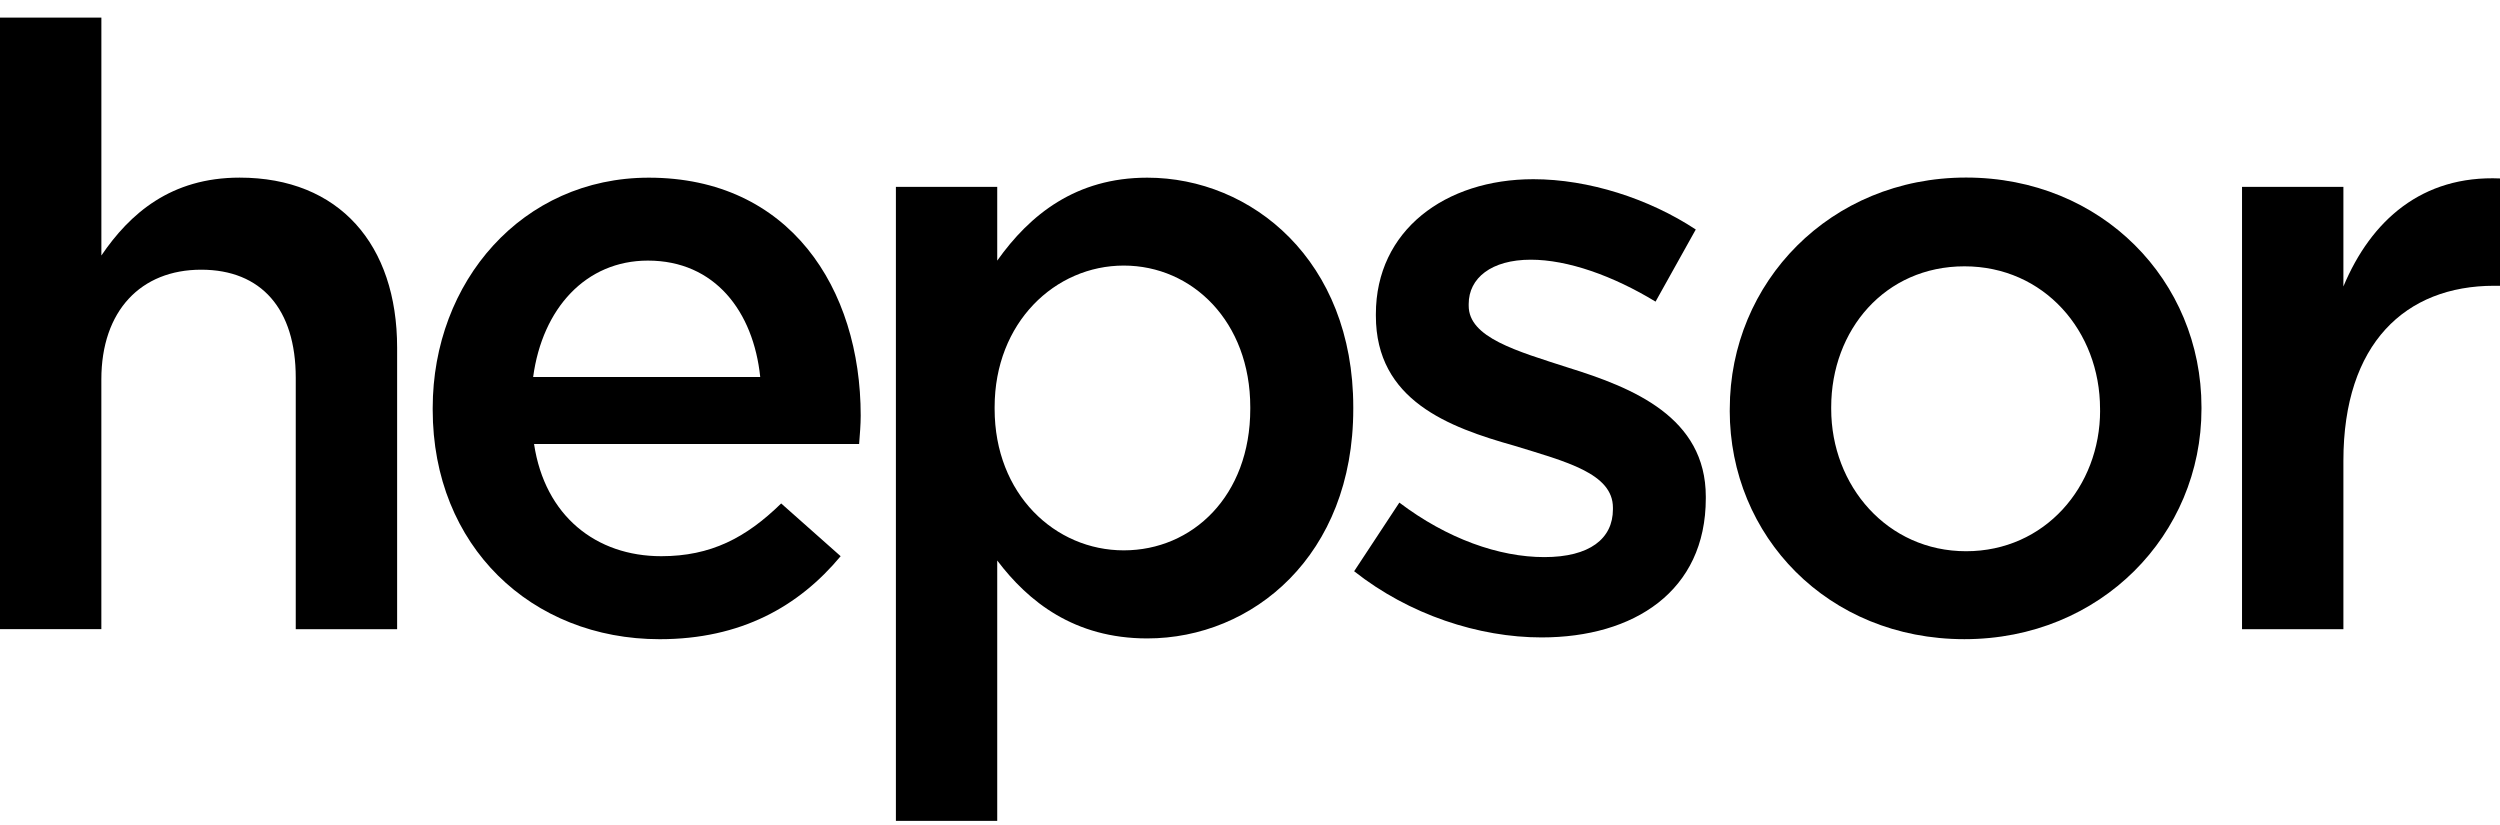
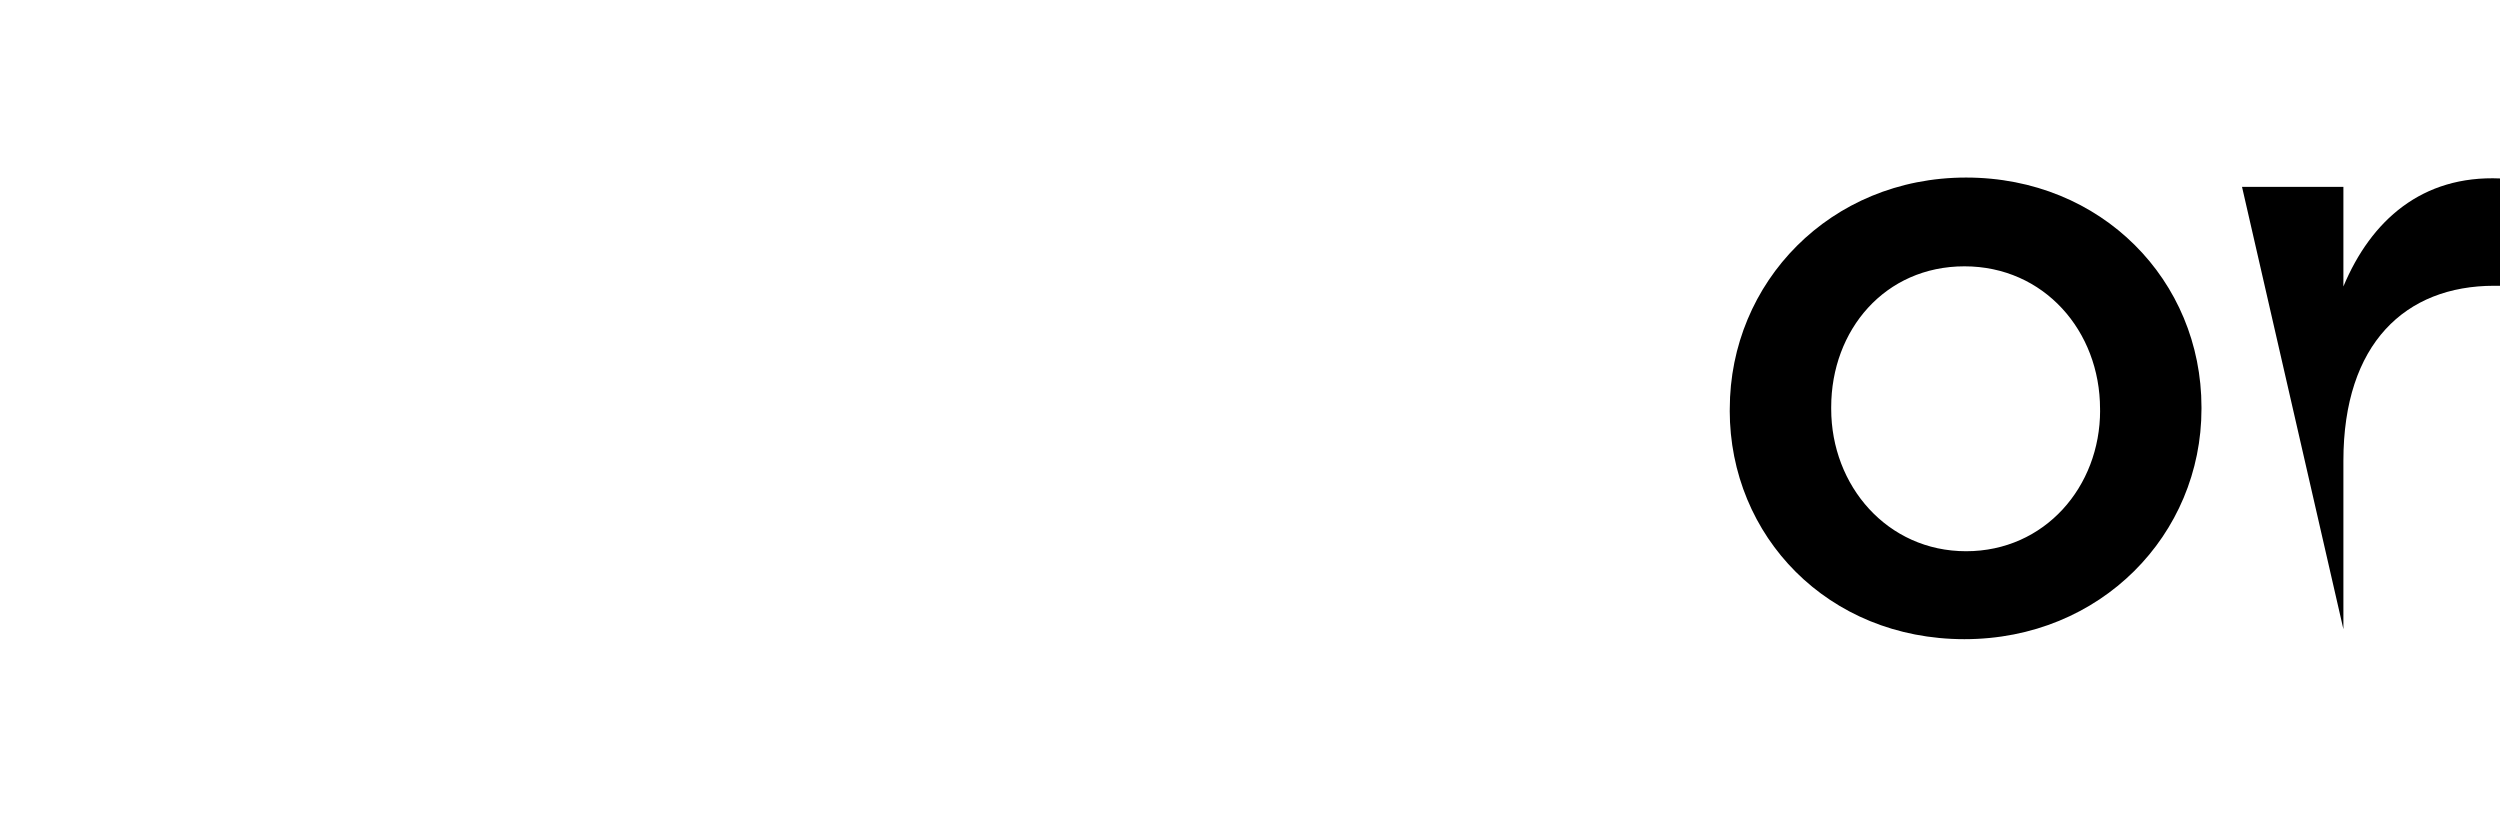
<svg xmlns="http://www.w3.org/2000/svg" width="100" height="33" viewBox="0 0 100 33" fill="none">
  <g id="Logo" clip-path="url(#clip0_1134_672)">
-     <path id="Vector" d="M0.001 0.703L4.055 0.703L4.055 10.22C5.195 8.542 6.835 7.105 9.585 7.105C13.57 7.105 15.885 9.786 15.885 13.906L15.885 25.168L11.83 25.168L11.83 15.109C11.83 12.362 10.454 10.788 8.046 10.788C5.638 10.788 4.054 12.428 4.054 15.176L4.054 25.166L-0.001 25.166L-0.001 0.703L0.001 0.703Z" fill="#000" />
-     <path id="Vector_2" d="M30.409 15.079C30.136 12.463 28.599 10.424 25.916 10.424C23.436 10.424 21.696 12.332 21.326 15.079L30.409 15.079ZM17.308 16.388L17.308 16.321C17.308 11.26 20.893 7.107 25.952 7.107C31.581 7.107 34.428 11.527 34.428 16.624C34.428 16.991 34.395 17.359 34.365 17.76L21.362 17.76C21.796 20.641 23.844 22.248 26.451 22.248C28.432 22.248 29.84 21.513 31.247 20.138L33.626 22.248C31.95 24.26 29.637 25.568 26.387 25.568C21.256 25.568 17.308 21.846 17.308 16.388Z" fill="#000" />
-     <path id="Vector_3" d="M50.011 16.357L50.011 16.287C50.011 12.869 47.696 10.623 44.95 10.623C42.203 10.623 39.785 12.902 39.785 16.287L39.785 16.357C39.785 19.77 42.202 22.014 44.95 22.014C47.698 22.014 50.011 19.839 50.011 16.357ZM35.836 7.476L39.889 7.476L39.889 10.425C41.198 8.581 43.041 7.107 45.889 7.107C50.073 7.107 54.131 10.425 54.131 16.288L54.131 16.359C54.131 22.22 50.109 25.537 45.889 25.537C42.972 25.537 41.131 24.064 39.889 22.42L39.889 32.835L35.836 32.835L35.836 7.476Z" fill="#000" />
-     <path id="Vector_4" d="M54.165 22.851L55.974 20.104C57.884 21.549 59.96 22.284 61.773 22.284C63.587 22.284 64.517 21.548 64.517 20.372L64.517 20.307C64.517 18.935 62.639 18.465 60.562 17.826C57.95 17.089 55.035 16.015 55.035 12.632L55.035 12.563C55.035 9.212 57.814 7.168 61.333 7.168C63.541 7.168 65.956 7.944 67.831 9.18L66.222 12.065C64.513 11.026 62.706 10.388 61.232 10.388C59.657 10.388 58.748 11.121 58.748 12.159L58.748 12.232C58.748 13.503 60.66 14.038 62.739 14.709C65.32 15.511 68.232 16.689 68.232 19.867L68.232 19.934C68.232 23.653 65.35 25.497 61.662 25.497C59.154 25.497 56.37 24.592 54.162 22.847" fill="#000" />
    <path id="Vector_5" d="M84.002 16.42L84.002 16.356C84.002 13.238 81.758 10.653 78.578 10.653C75.398 10.653 73.248 13.199 73.248 16.289L73.248 16.356C73.248 19.434 75.494 22.049 78.643 22.049C81.793 22.049 84.004 19.468 84.004 16.422M69.191 16.42L69.191 16.356C69.191 11.293 73.212 7.102 78.642 7.102C84.071 7.102 88.059 11.228 88.059 16.289L88.059 16.356C88.059 21.378 84.04 25.567 78.576 25.567C73.112 25.567 69.189 21.444 69.189 16.42" fill="#000" />
-     <path id="Vector_6" d="M89.681 7.475L93.736 7.475L93.736 11.459C94.842 8.812 96.885 7.005 100 7.138L100 11.431L99.766 11.431C96.217 11.431 93.736 13.741 93.736 18.43L93.736 25.168L89.681 25.168L89.681 7.475Z" fill="#000" />
+     <path id="Vector_6" d="M89.681 7.475L93.736 7.475L93.736 11.459C94.842 8.812 96.885 7.005 100 7.138L100 11.431L99.766 11.431C96.217 11.431 93.736 13.741 93.736 18.43L93.736 25.168L89.681 7.475Z" fill="#000" />
  </g>
  <defs>
    <clipPath id="clip0_1134_672">
      <rect width="32.132" height="100" fill="white" transform="translate(100 0.703) rotate(90)" />
    </clipPath>
  </defs>
</svg>